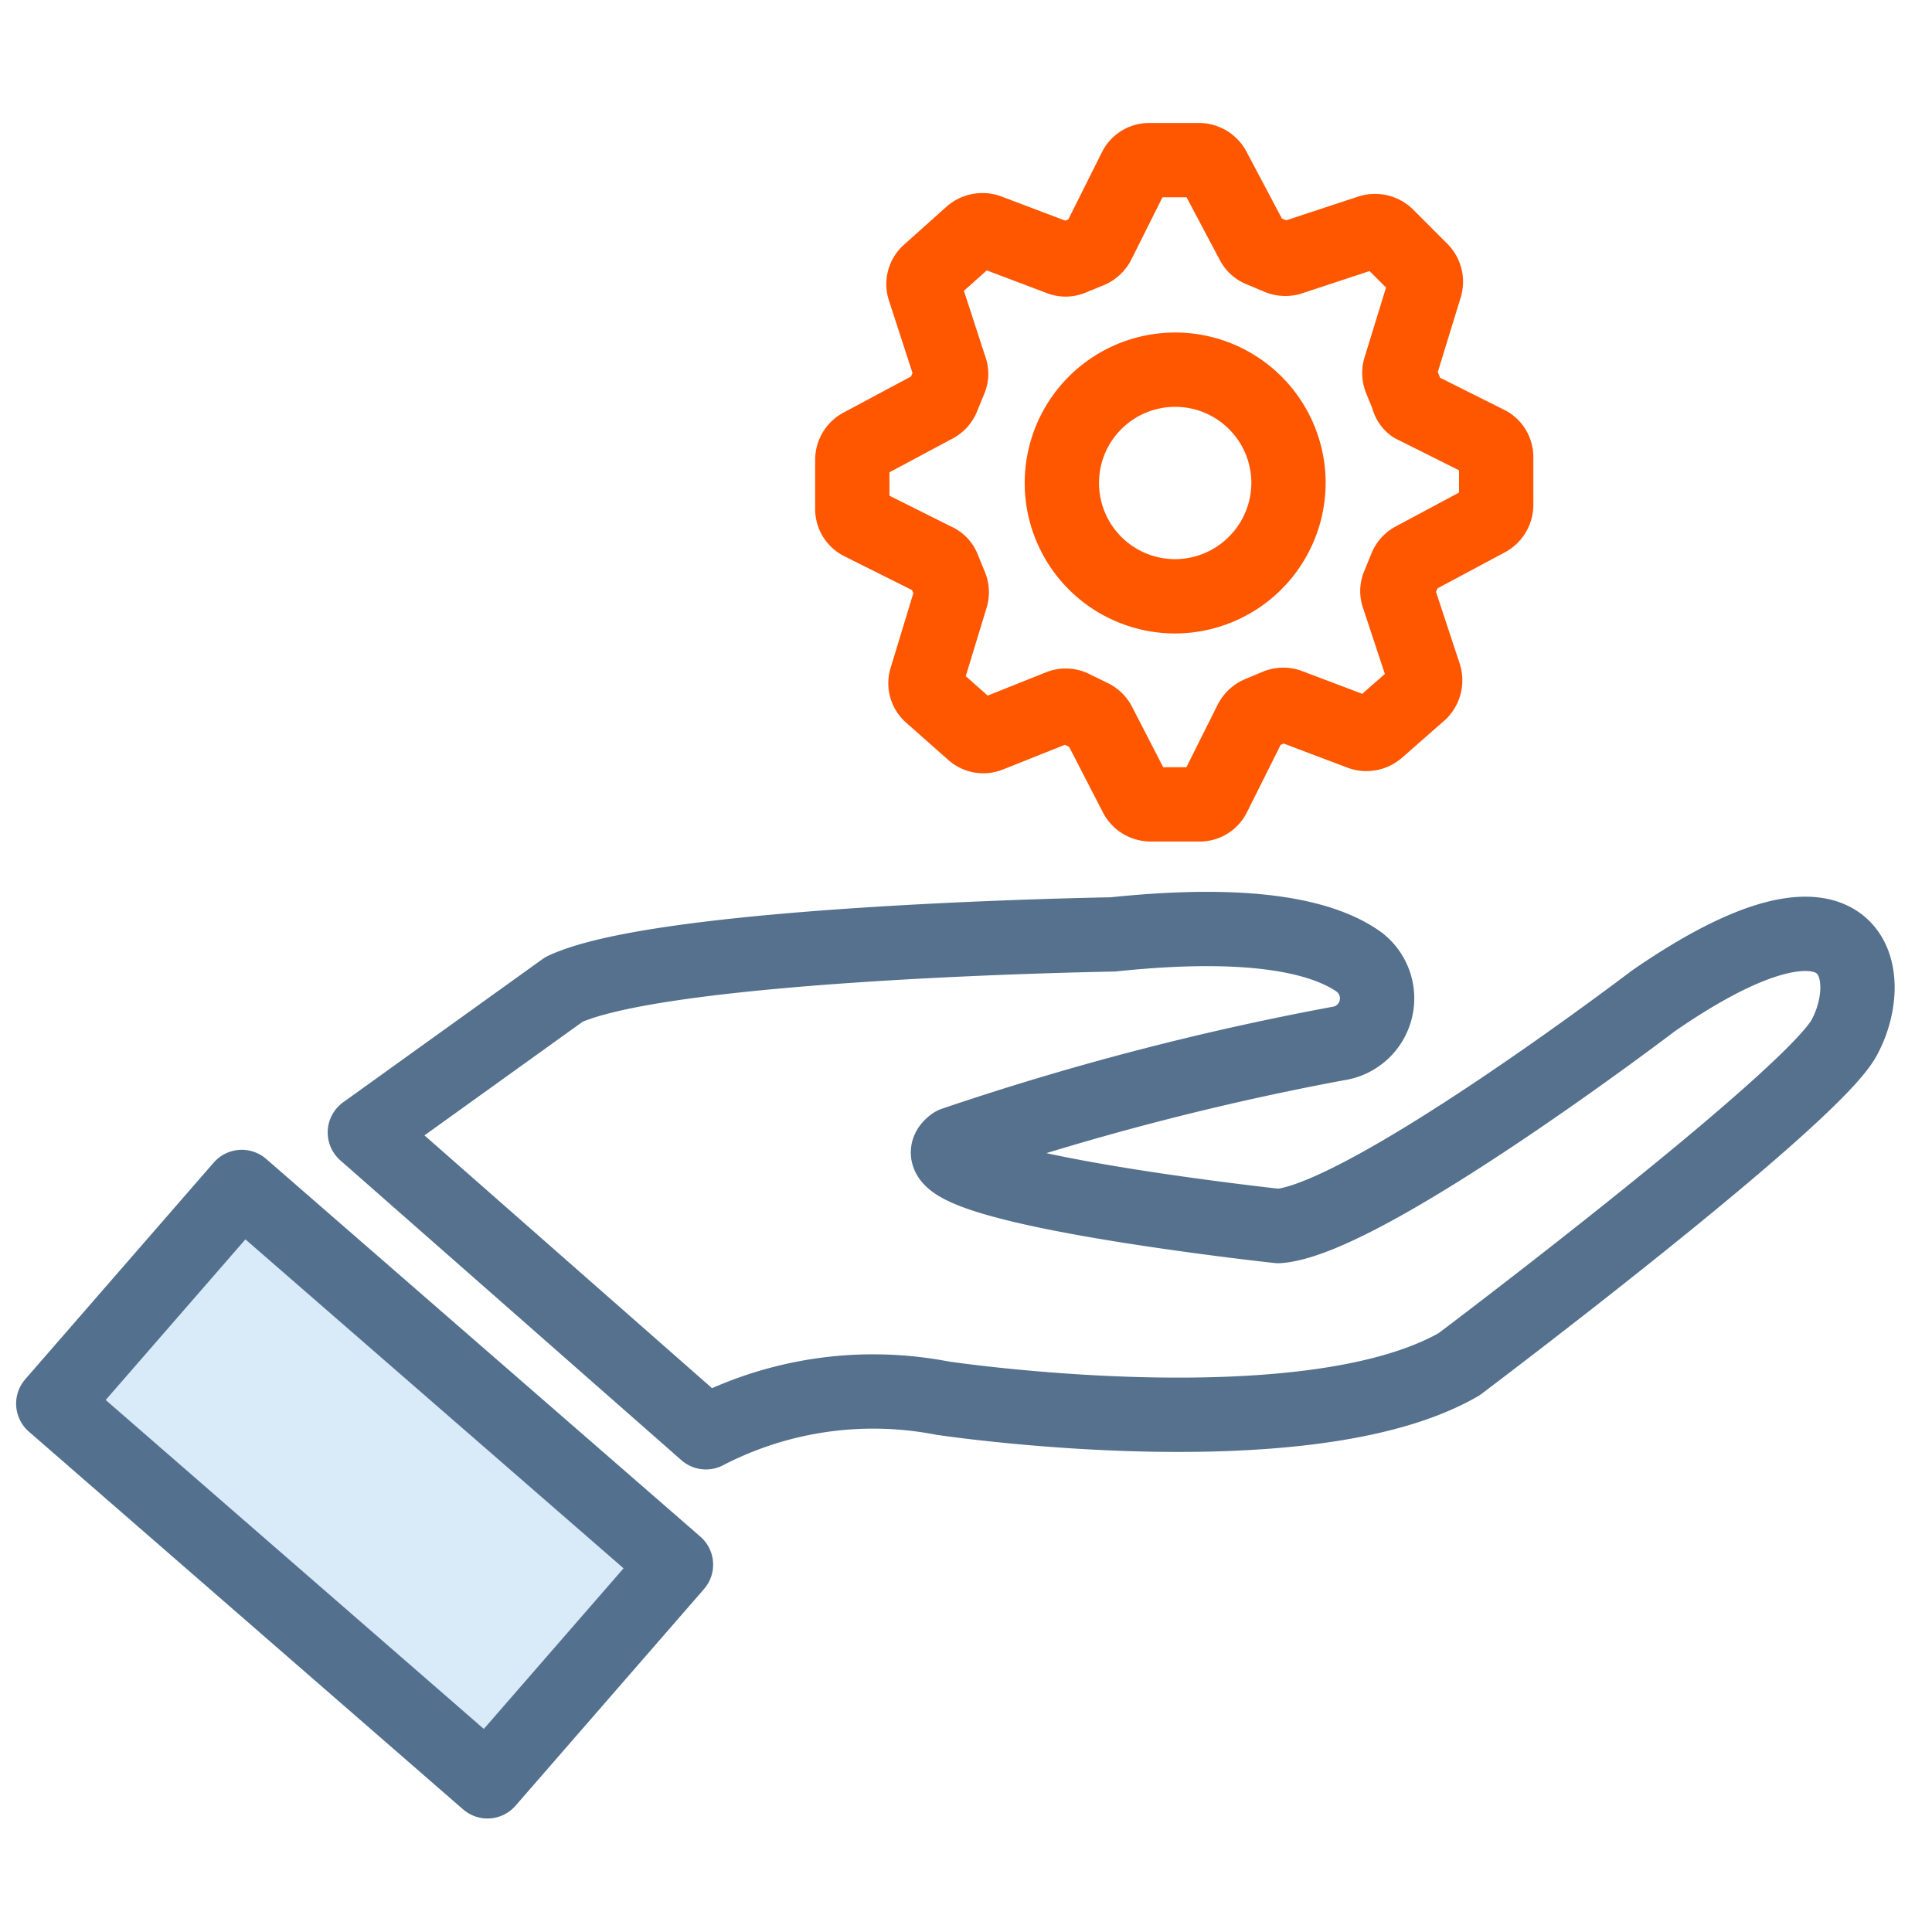
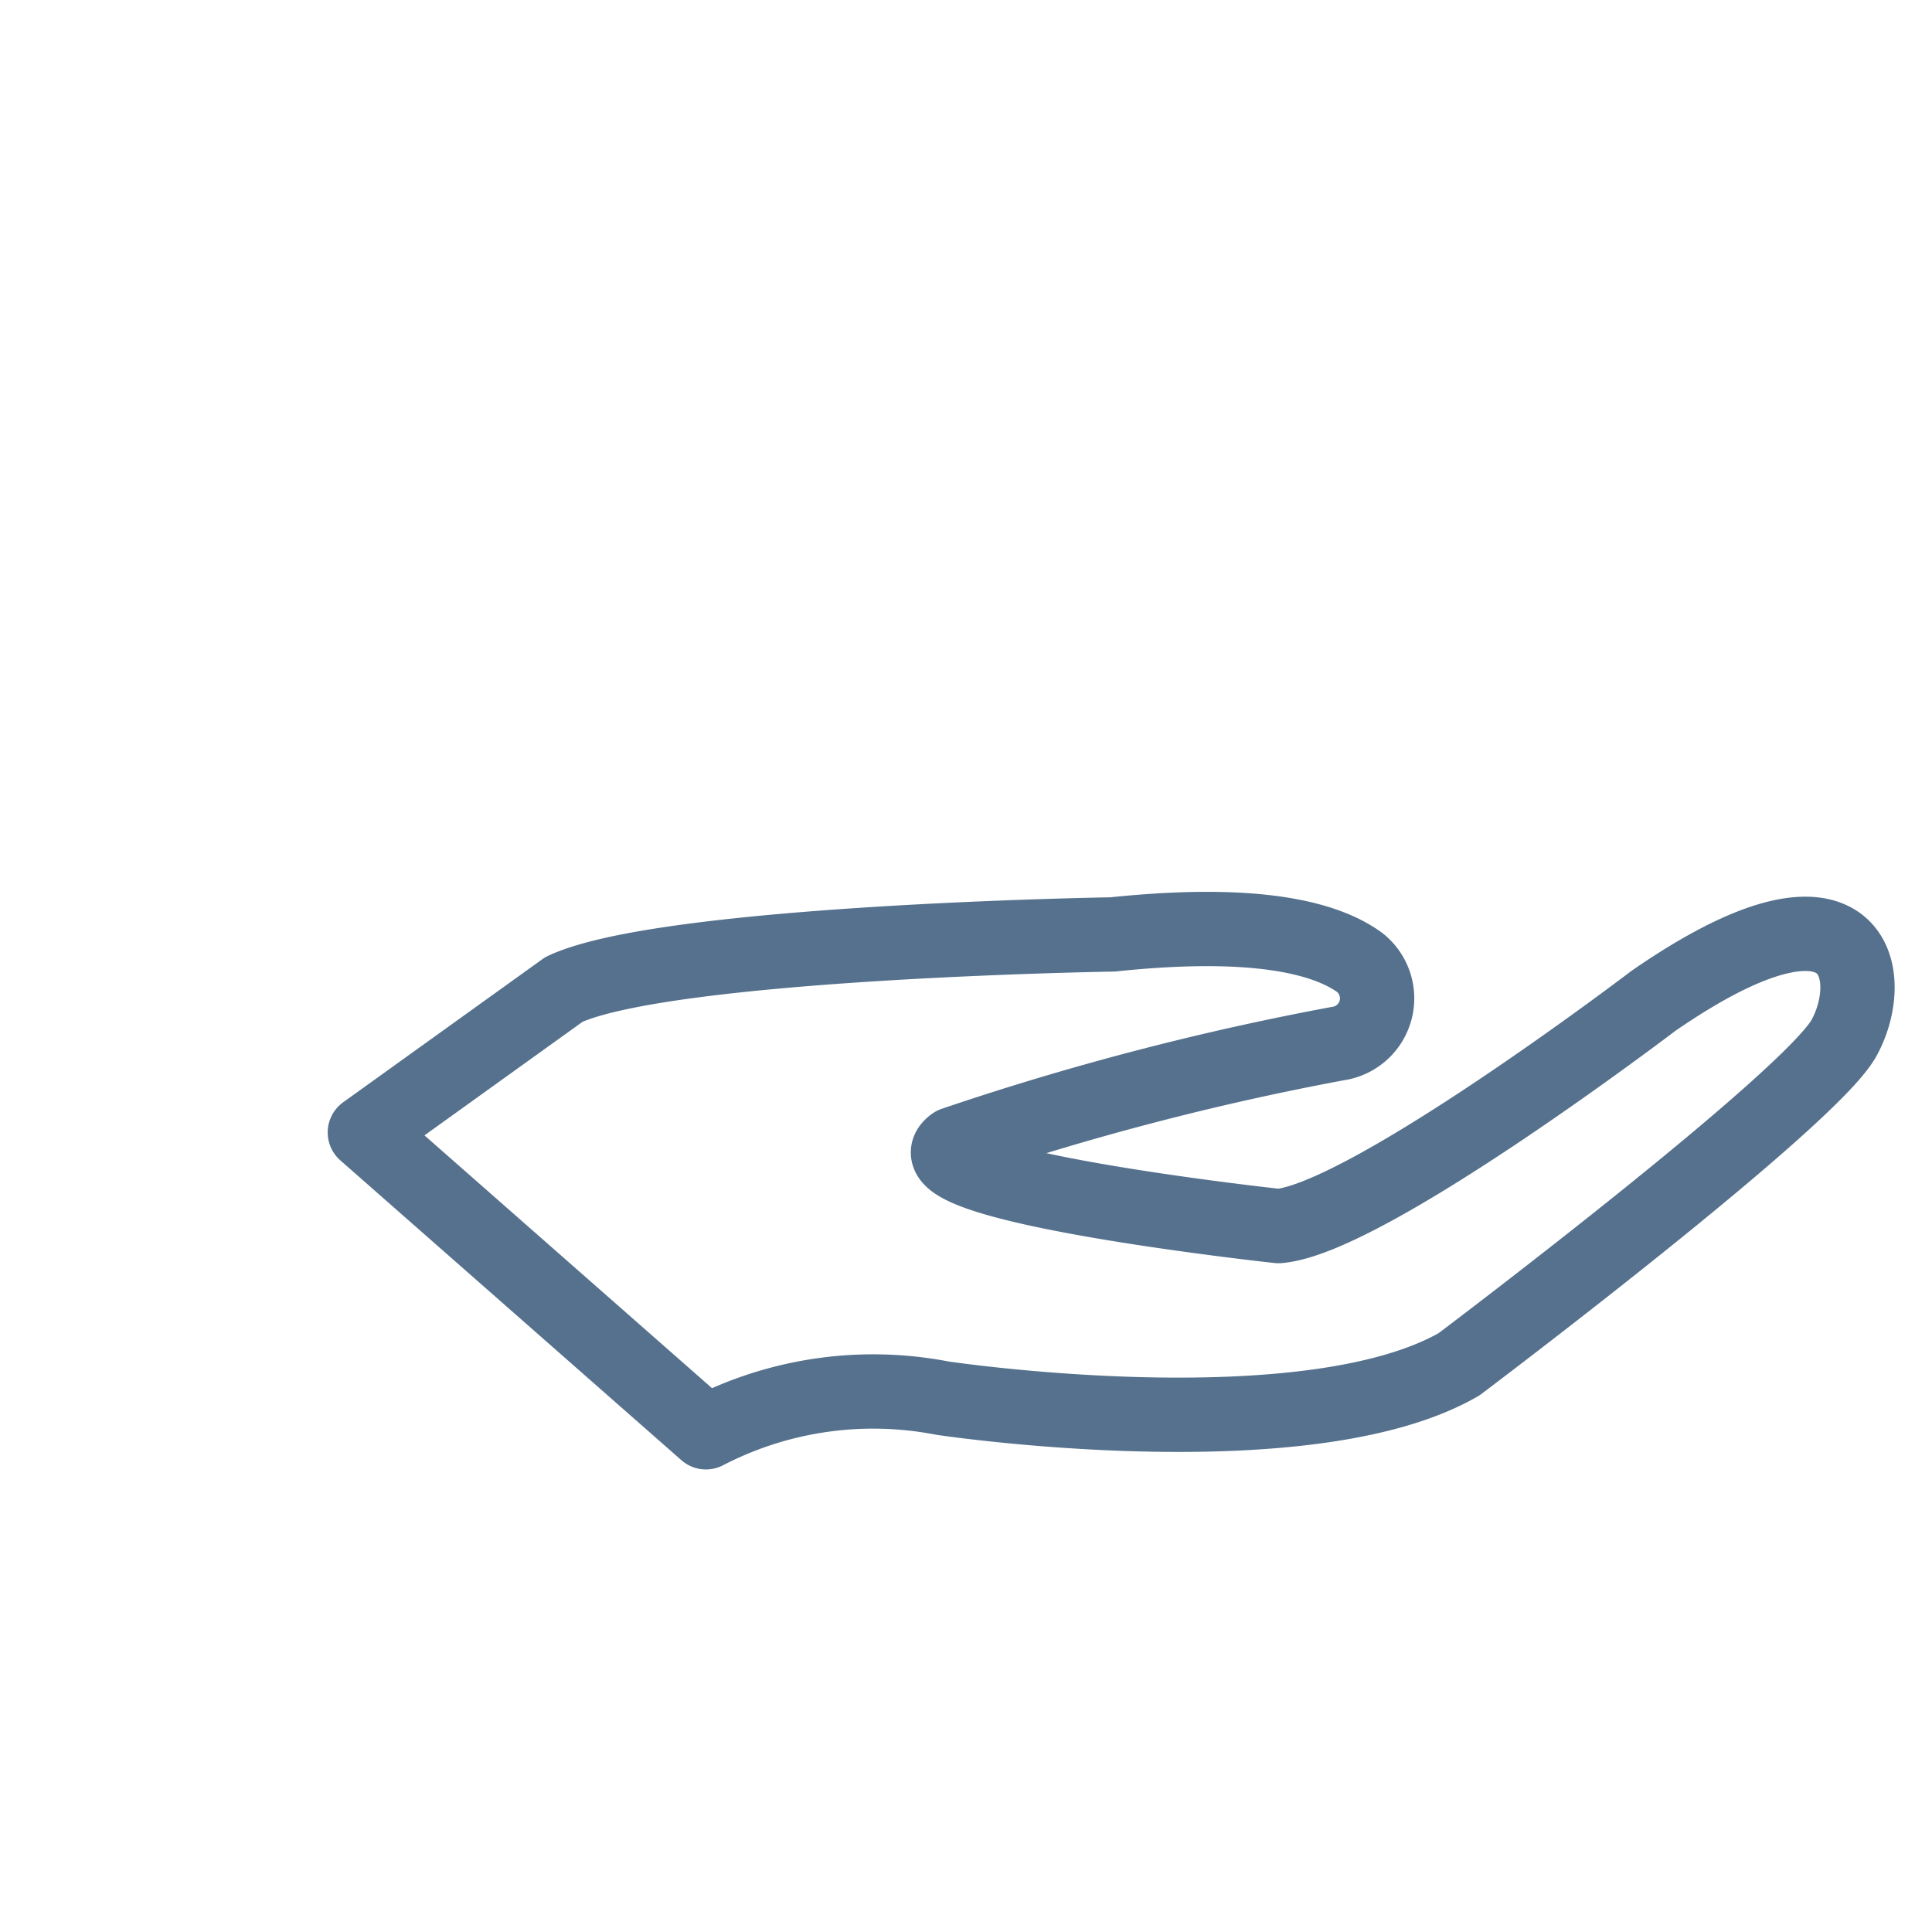
<svg xmlns="http://www.w3.org/2000/svg" viewBox="0 0 52 52">
  <defs>
    <style>.cls-1{fill:#2d8fe2;opacity:0.18;}.cls-2,.cls-3,.cls-4,.cls-5{fill:none;}.cls-2{stroke:#ff5600;}.cls-2,.cls-3,.cls-4{stroke-linecap:round;stroke-linejoin:round;stroke-width:2px;}.cls-3{stroke:#53718f;}.cls-4{stroke:#55718d;}</style>
  </defs>
  <g id="Layer_2" data-name="Layer 2">
    <g id="trust_hand_gear_process_give_dark">
      <g id="trust_hand_gear_process_give_dark-2" data-name="trust_hand_gear_process_give_dark">
-         <rect class="cls-1" x="5.96" y="32.2" width="7.73" height="15.49" transform="translate(46.4 58.75) rotate(131.02)" />
-         <path id="Shape" class="cls-2" d="M37.89,10.68l-.2-.49a.44.44,0,0,1,0-.3l.67-2.18a.45.45,0,0,0-.11-.44l-.93-.93a.46.46,0,0,0-.45-.1l-2.12.7a.47.47,0,0,1-.31,0l-.5-.21a.41.41,0,0,1-.22-.19l-1.06-2a.45.45,0,0,0-.39-.23H30.94a.42.42,0,0,0-.39.24l-1,2a.47.47,0,0,1-.22.2l-.49.2a.4.4,0,0,1-.32,0l-1.93-.73a.46.46,0,0,0-.45.09L25,7.33a.42.42,0,0,0-.12.46l.69,2.12a.39.39,0,0,1,0,.3l-.2.49a.43.43,0,0,1-.2.22l-2,1.07a.44.44,0,0,0-.23.39v1.31a.42.42,0,0,0,.24.39l2,1a.38.38,0,0,1,.21.22l.2.49a.44.44,0,0,1,0,.3l-.66,2.17a.41.41,0,0,0,.12.44l1.13,1a.42.42,0,0,0,.45.08l1.88-.75a.43.43,0,0,1,.35,0l.53.26a.44.44,0,0,1,.19.19l1,1.94a.45.45,0,0,0,.39.23h1.31a.42.42,0,0,0,.39-.24l1-2a.47.47,0,0,1,.23-.21l.48-.2a.44.44,0,0,1,.32,0l1.93.73a.46.46,0,0,0,.45-.09l1.14-1a.46.46,0,0,0,.12-.46l-.7-2.12a.39.39,0,0,1,0-.3l.2-.49a.43.43,0,0,1,.2-.22l2-1.07a.45.45,0,0,0,.23-.39V12.3a.42.42,0,0,0-.24-.38l-2-1A.38.38,0,0,1,37.89,10.68Zm-6.26,5.37A3.05,3.05,0,1,1,34.68,13,3.06,3.06,0,0,1,31.63,16.05Z" />
-         <rect class="cls-3" x="5.96" y="32.2" width="7.73" height="15.49" transform="translate(46.4 58.75) rotate(131.02)" />
        <path class="cls-4" d="M9.82,30.48,19,38.55a9.78,9.78,0,0,1,6.36-.92s9.78,1.47,13.91-.91c0,0,9.43-7.1,10.36-8.78s.37-4.8-5.13-1c0,0-7.71,5.87-10.09,6.06,0,0-10.27-1.11-8.74-2.21A74.75,74.75,0,0,1,36,28.09a1.23,1.23,0,0,0,.59-2.19c-.93-.67-2.83-1.15-6.64-.75,0,0-12,.19-14.77,1.48Z" />
-         <rect id="_52px" data-name="52px" class="cls-5" width="52" height="52" />
      </g>
    </g>
  </g>
</svg>